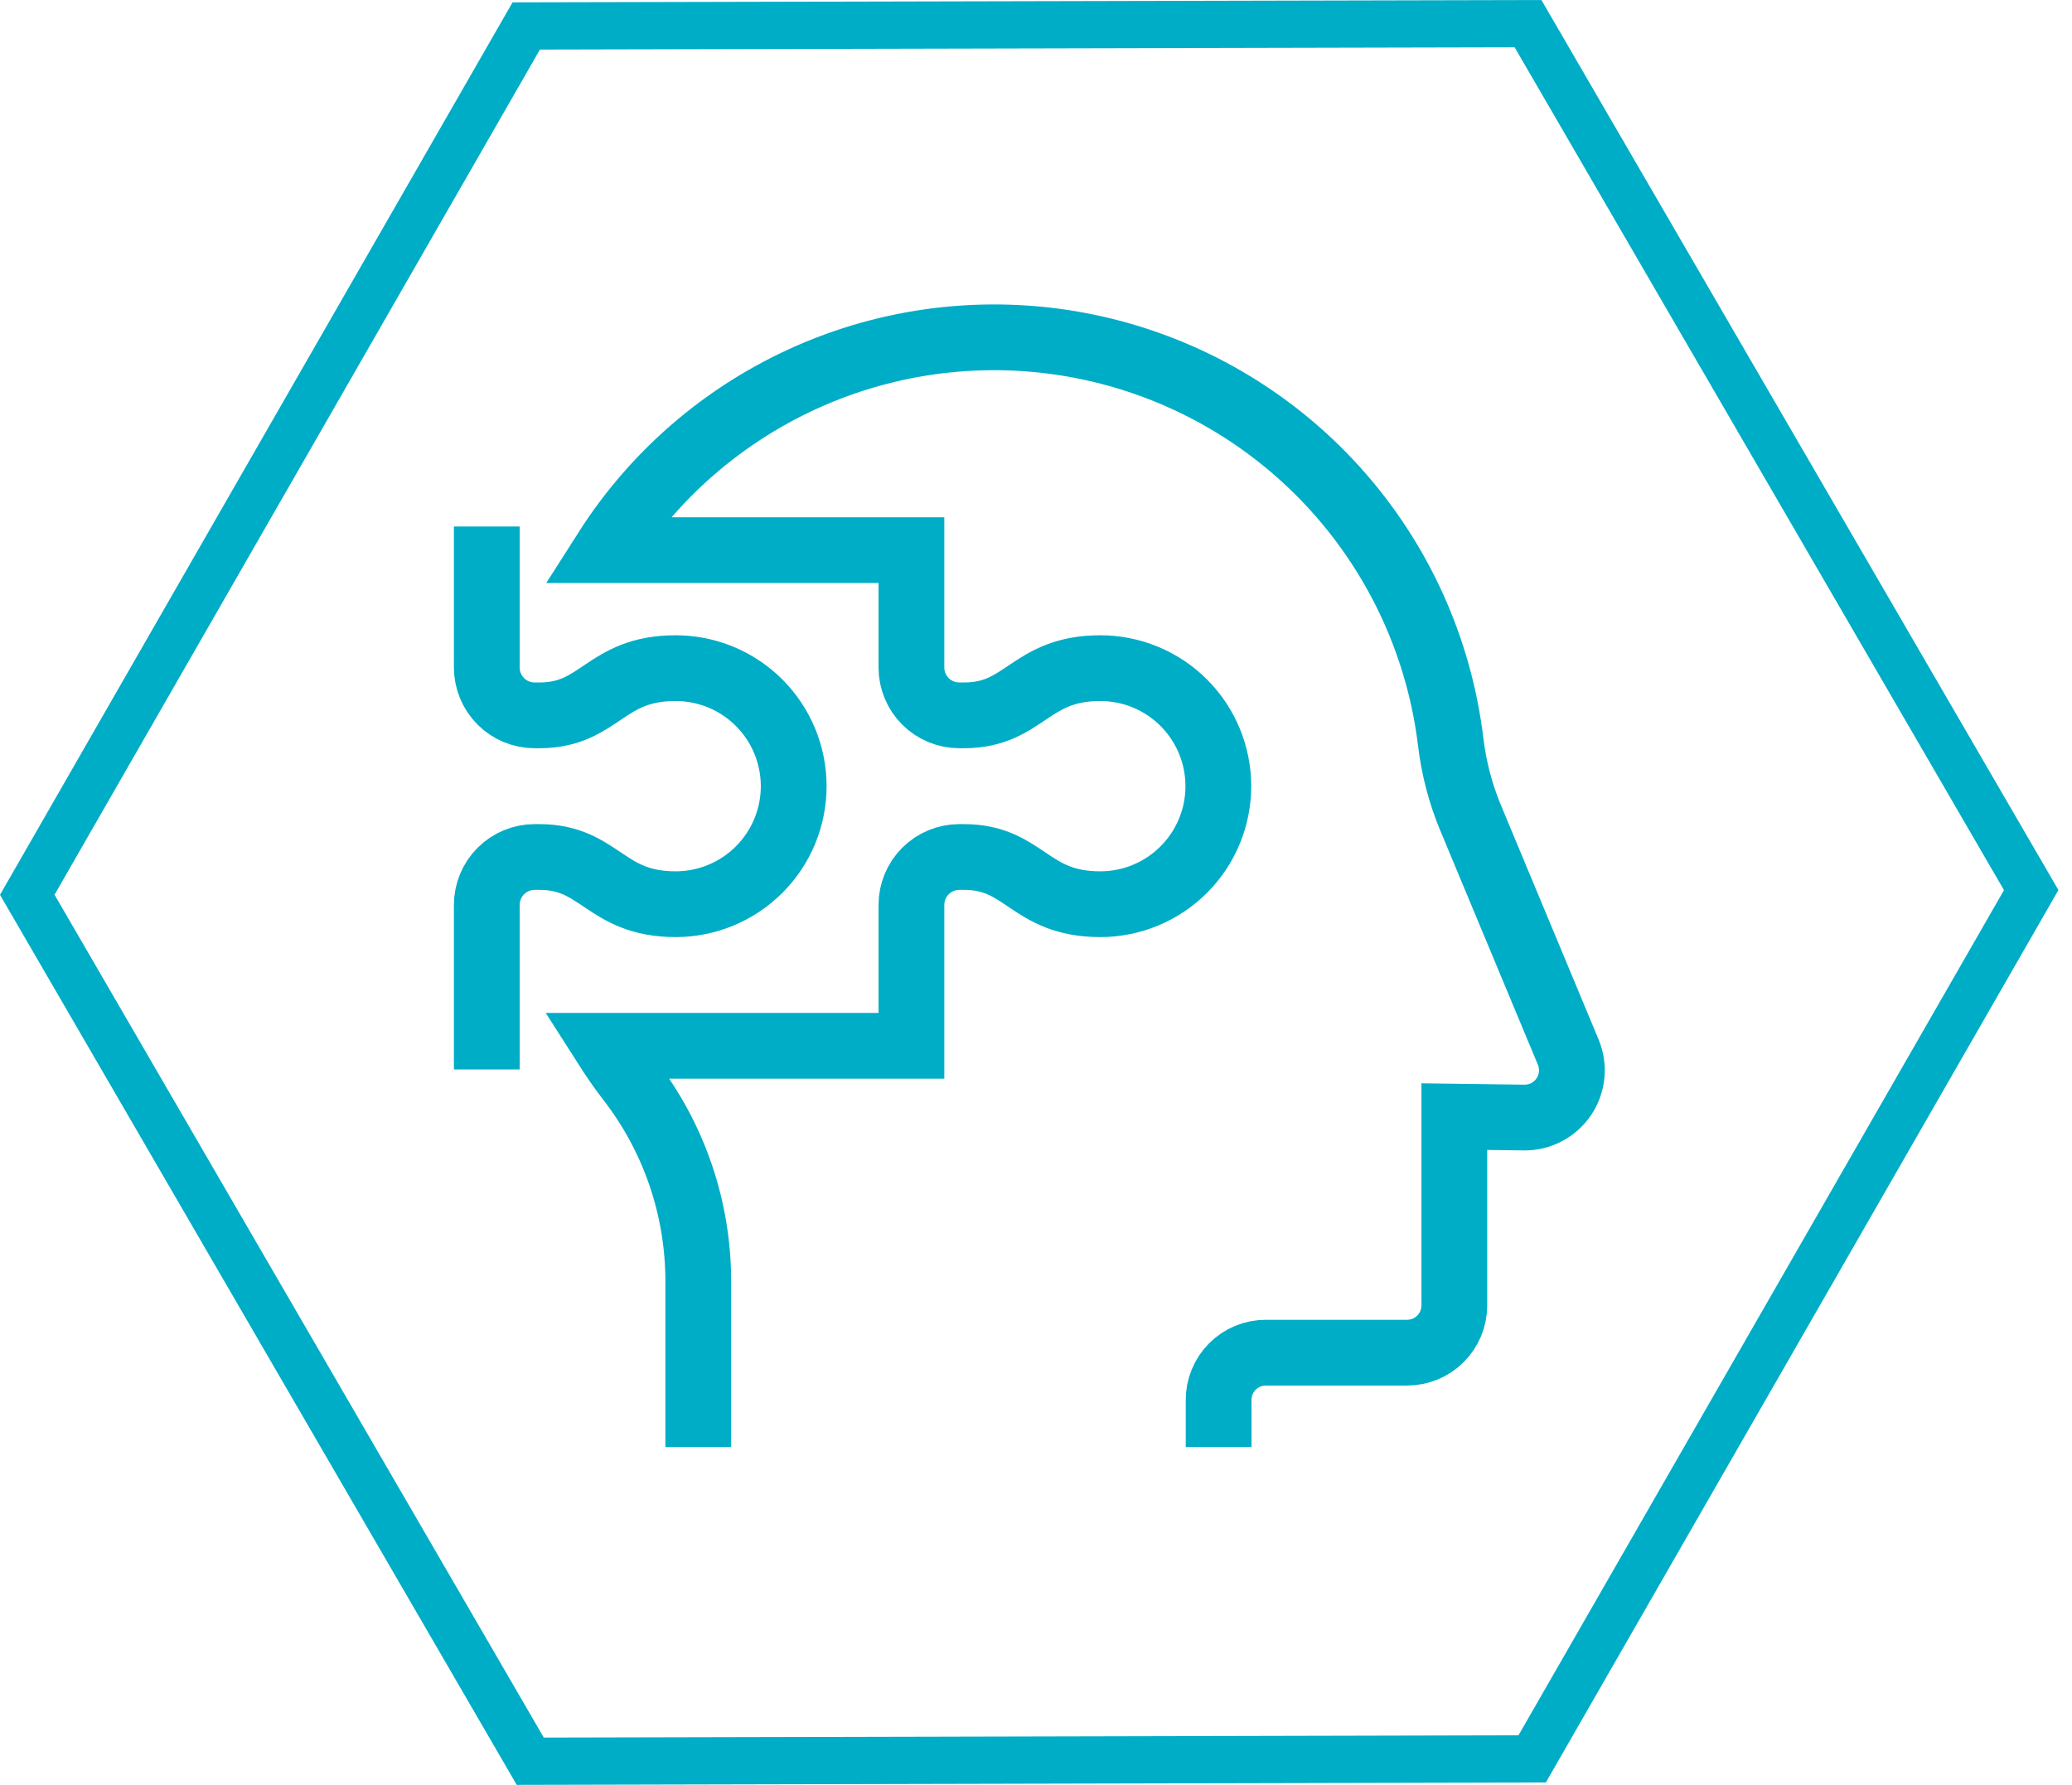
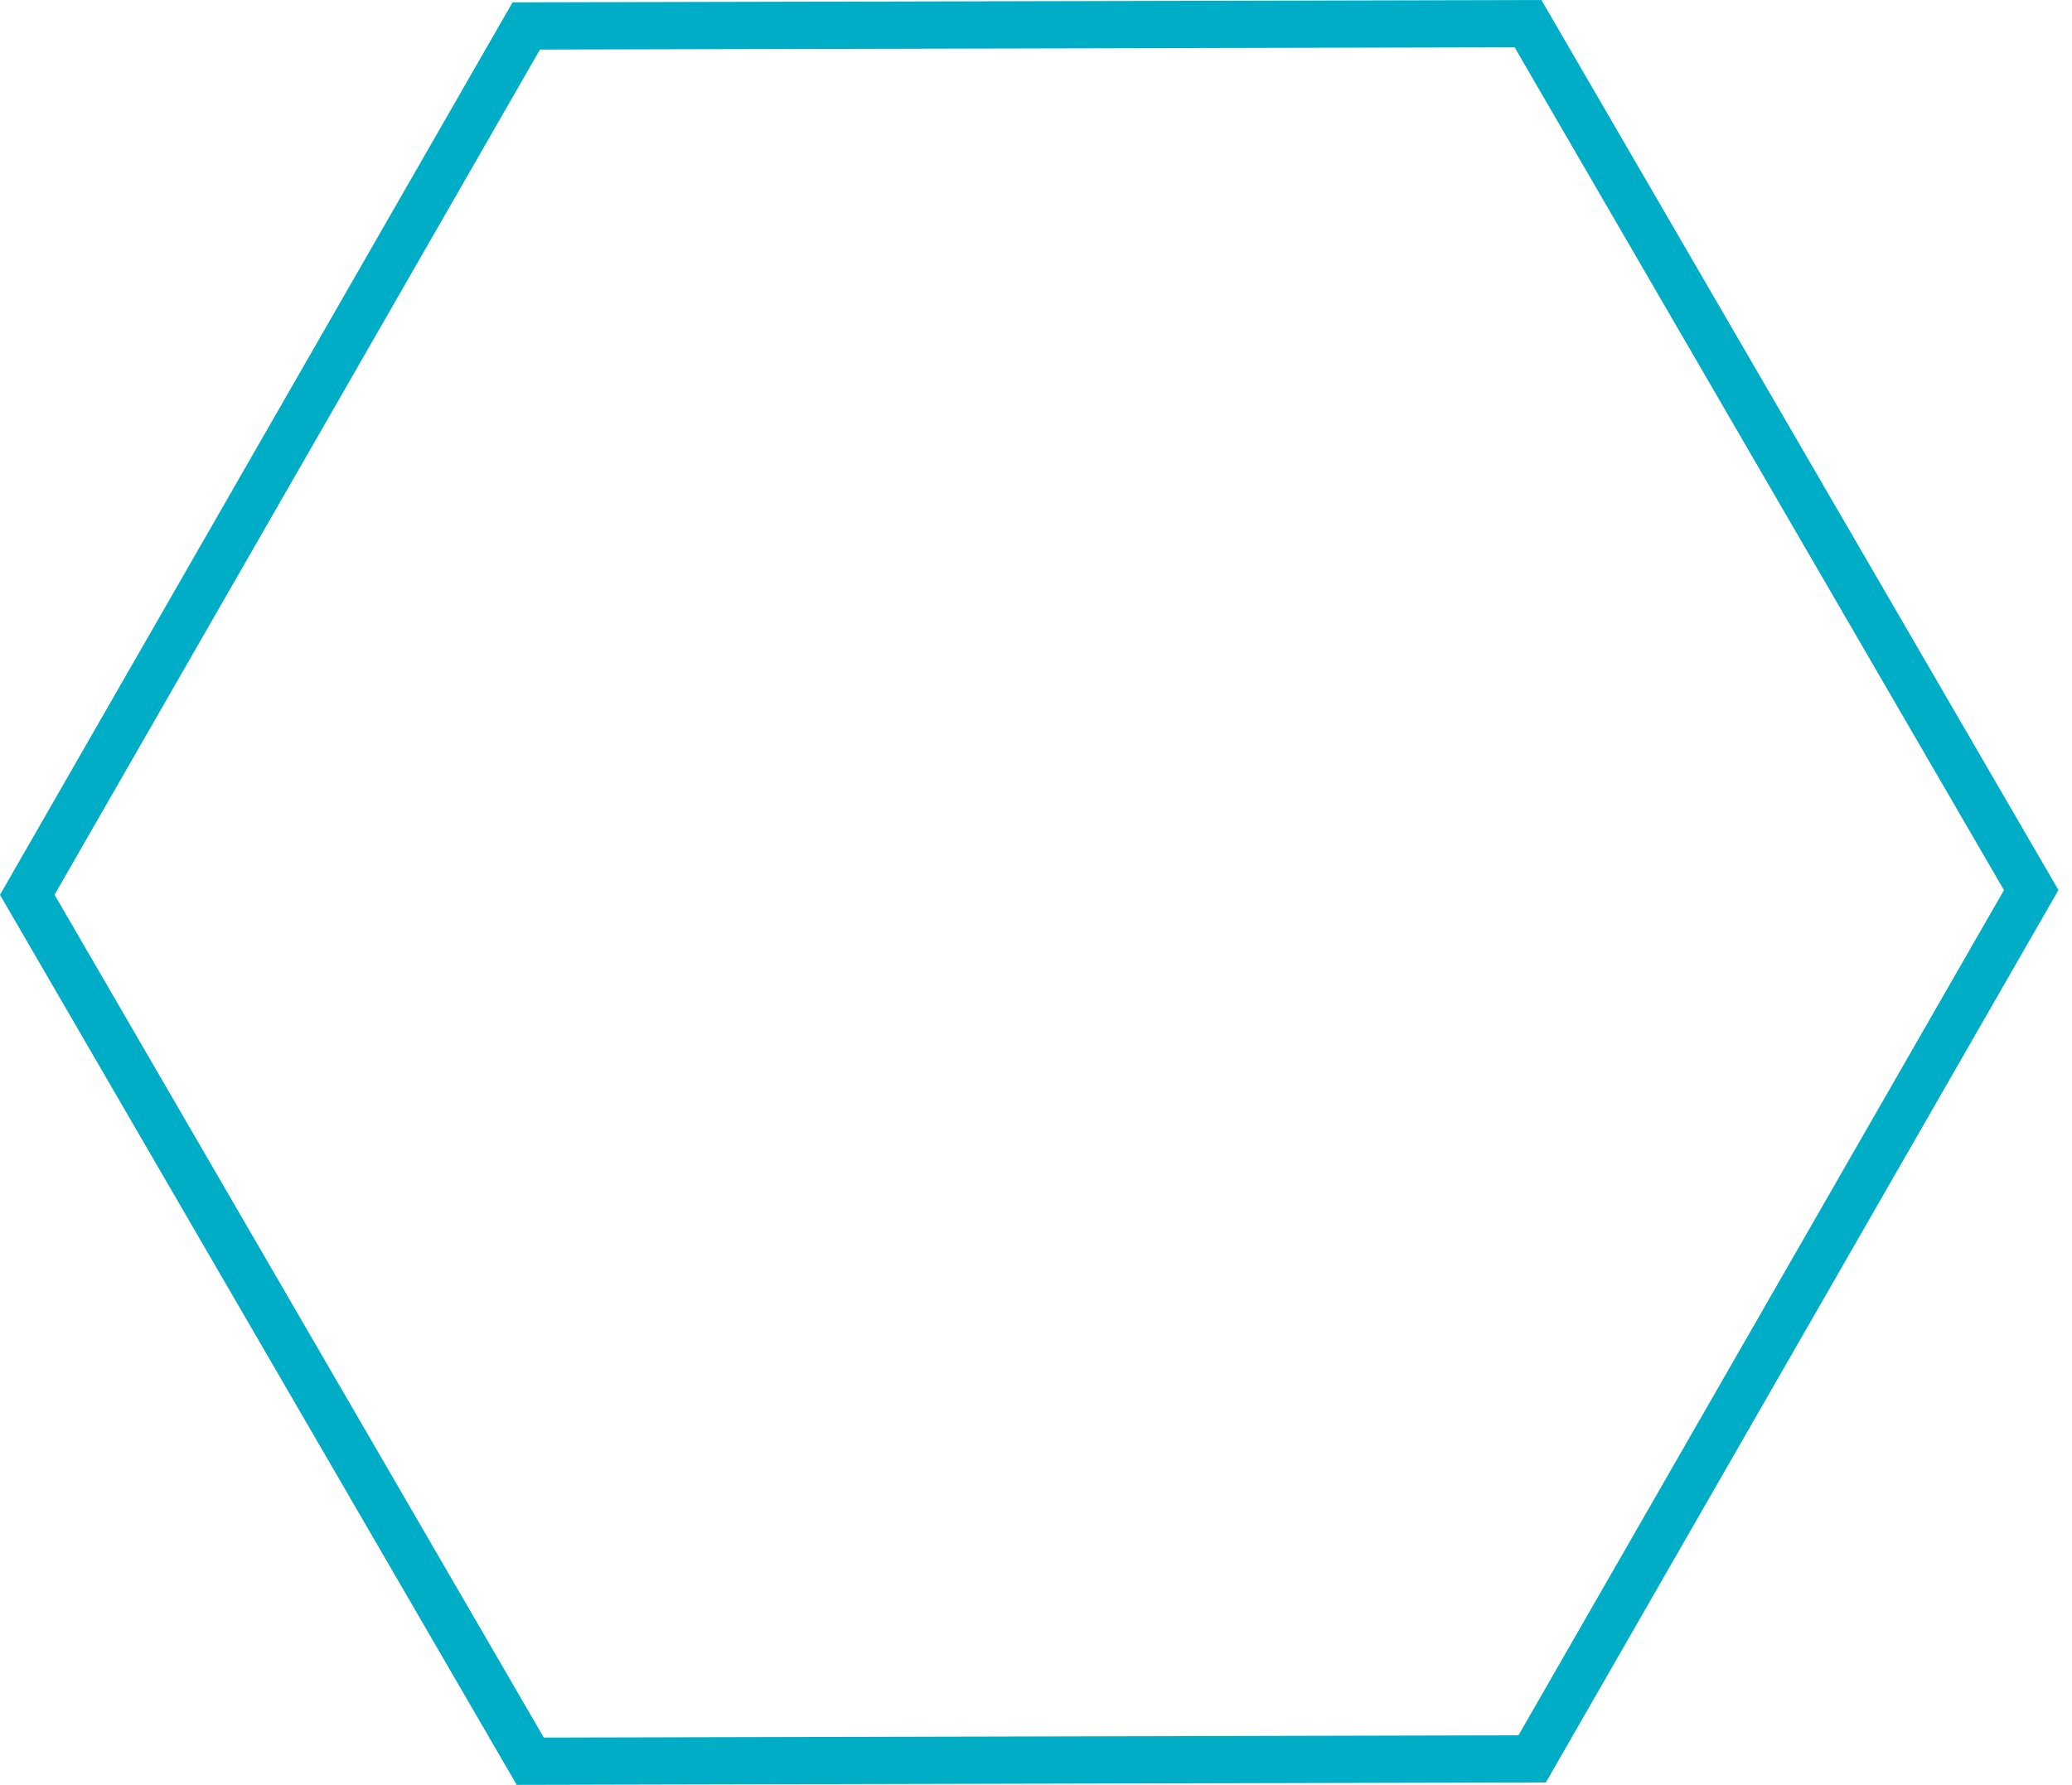
<svg xmlns="http://www.w3.org/2000/svg" width="65" height="56" viewBox="0 0 65 56" fill="none">
  <path d="M47.515 1.484L62.866 27.928L47.636 54.445L17.059 54.516L1.711 28.072L16.938 1.555L47.515 1.484ZM48.367 0L16.079 0.074L0 28.075L16.21 56L48.495 55.924L64.574 27.925L48.355 0H48.367Z" fill="#00ADC6" />
-   <path d="M15.271 33.553V28.388C15.272 27.99 15.431 27.609 15.712 27.328C15.993 27.047 16.374 26.888 16.772 26.888H16.919C18.834 26.888 18.974 28.369 21.196 28.369C22.178 28.369 23.12 27.979 23.814 27.284C24.509 26.59 24.899 25.648 24.899 24.666C24.899 23.684 24.509 22.742 23.814 22.047C23.12 21.353 22.178 20.963 21.196 20.963C18.962 20.963 18.834 22.444 16.919 22.444H16.772C16.374 22.444 15.992 22.286 15.711 22.005C15.43 21.723 15.271 21.342 15.271 20.944V16.519" stroke="#00ADC6" stroke-width="2.063" stroke-miterlimit="10" />
-   <path d="M38.229 45.402V43.934C38.227 43.738 38.264 43.544 38.338 43.363C38.411 43.181 38.52 43.016 38.658 42.877C38.796 42.738 38.96 42.628 39.14 42.553C39.321 42.478 39.515 42.439 39.711 42.44H44.141C44.534 42.44 44.911 42.284 45.189 42.006C45.467 41.728 45.623 41.351 45.623 40.959V35.034L47.812 35.063C48.057 35.066 48.3 35.008 48.517 34.894C48.734 34.78 48.92 34.614 49.057 34.411C49.194 34.208 49.279 33.974 49.304 33.73C49.328 33.486 49.292 33.24 49.198 33.013L46.13 25.652C45.817 24.897 45.609 24.102 45.511 23.29C45.156 20.336 43.897 17.564 41.905 15.354C39.914 13.144 37.288 11.603 34.387 10.943C31.486 10.283 28.452 10.535 25.701 11.666C22.949 12.797 20.614 14.751 19.016 17.26H28.592V20.944C28.592 21.342 28.75 21.723 29.032 22.005C29.313 22.286 29.695 22.444 30.093 22.444H30.24C32.155 22.444 32.295 20.963 34.517 20.963C35.499 20.963 36.441 21.353 37.135 22.047C37.83 22.742 38.22 23.684 38.22 24.666C38.22 25.648 37.83 26.59 37.135 27.284C36.441 27.979 35.499 28.369 34.517 28.369C32.282 28.369 32.155 26.888 30.24 26.888H30.093C29.695 26.889 29.314 27.047 29.033 27.328C28.752 27.609 28.593 27.99 28.592 28.388V32.812H19C19.23 33.173 19.472 33.527 19.734 33.866C21.143 35.678 21.907 37.91 21.905 40.205V45.402" stroke="#00ADC6" stroke-width="2.063" stroke-miterlimit="10" />
</svg>